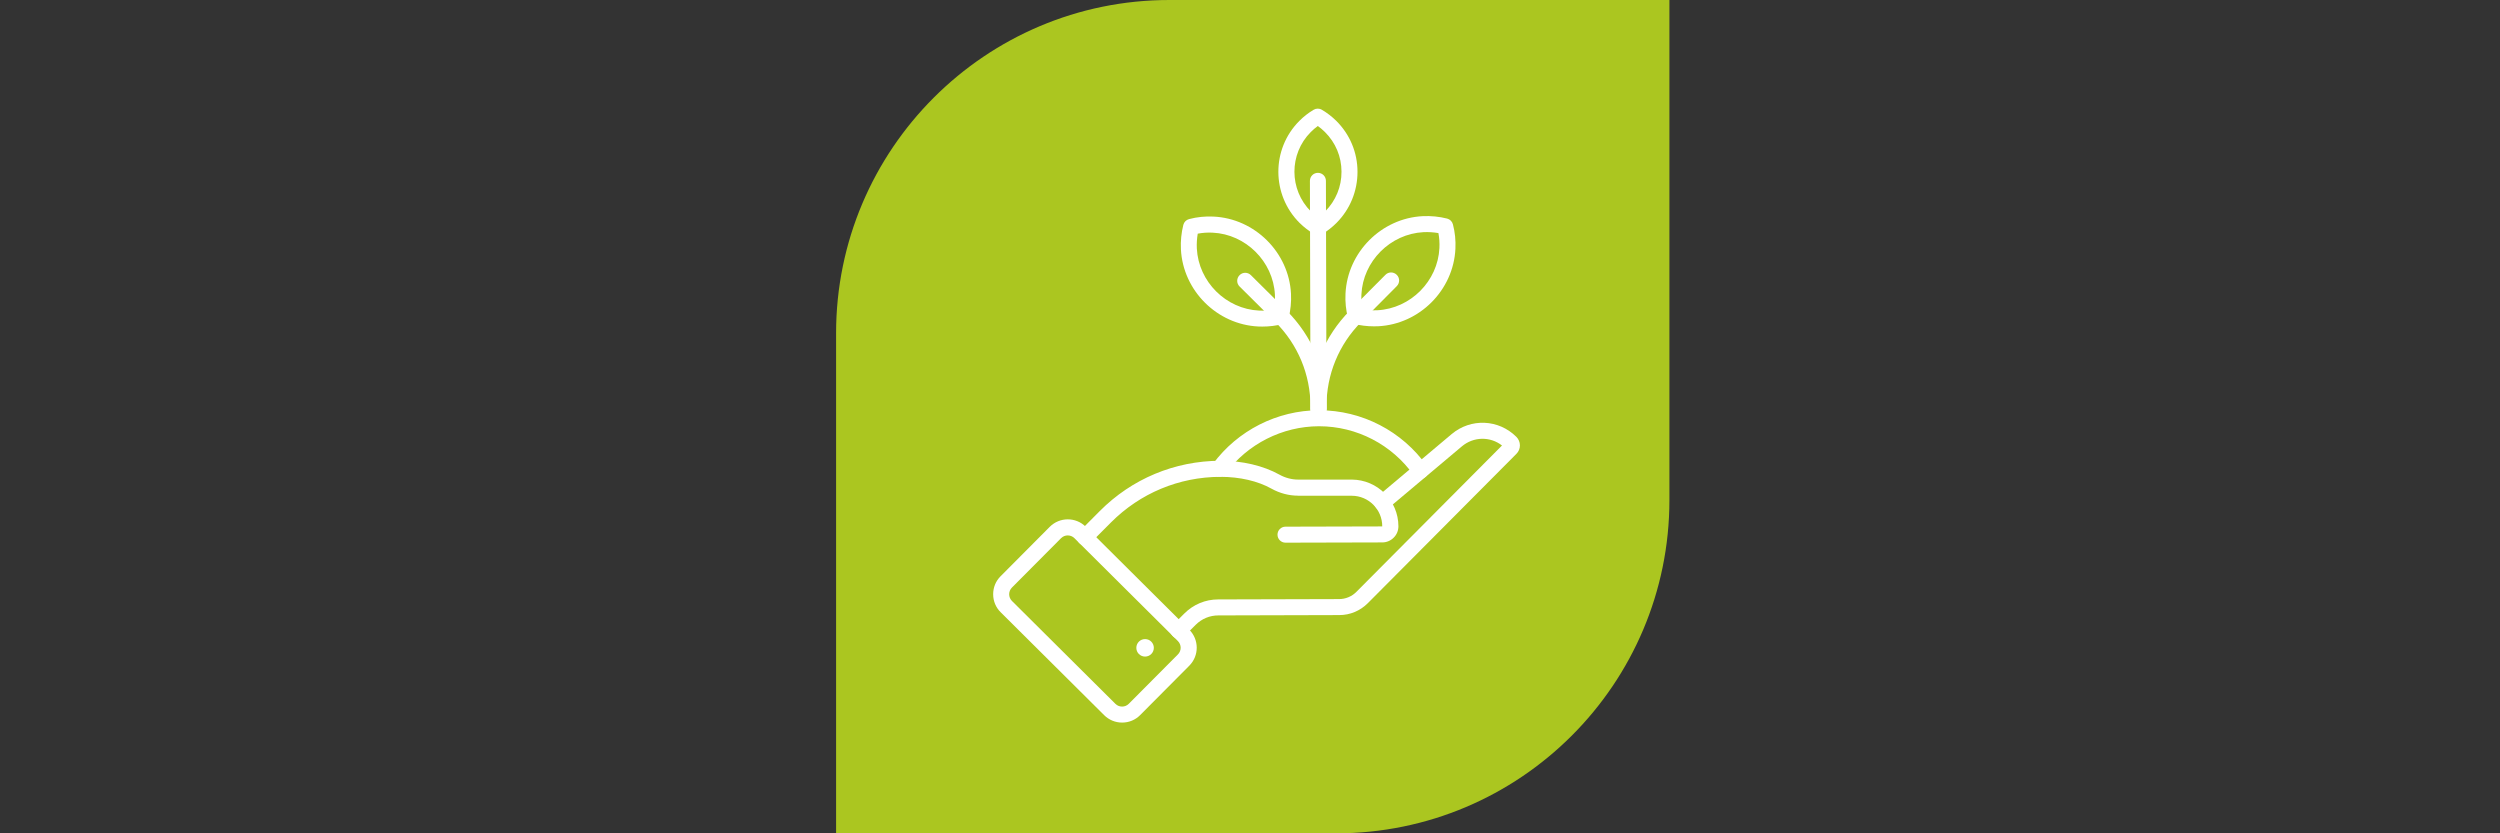
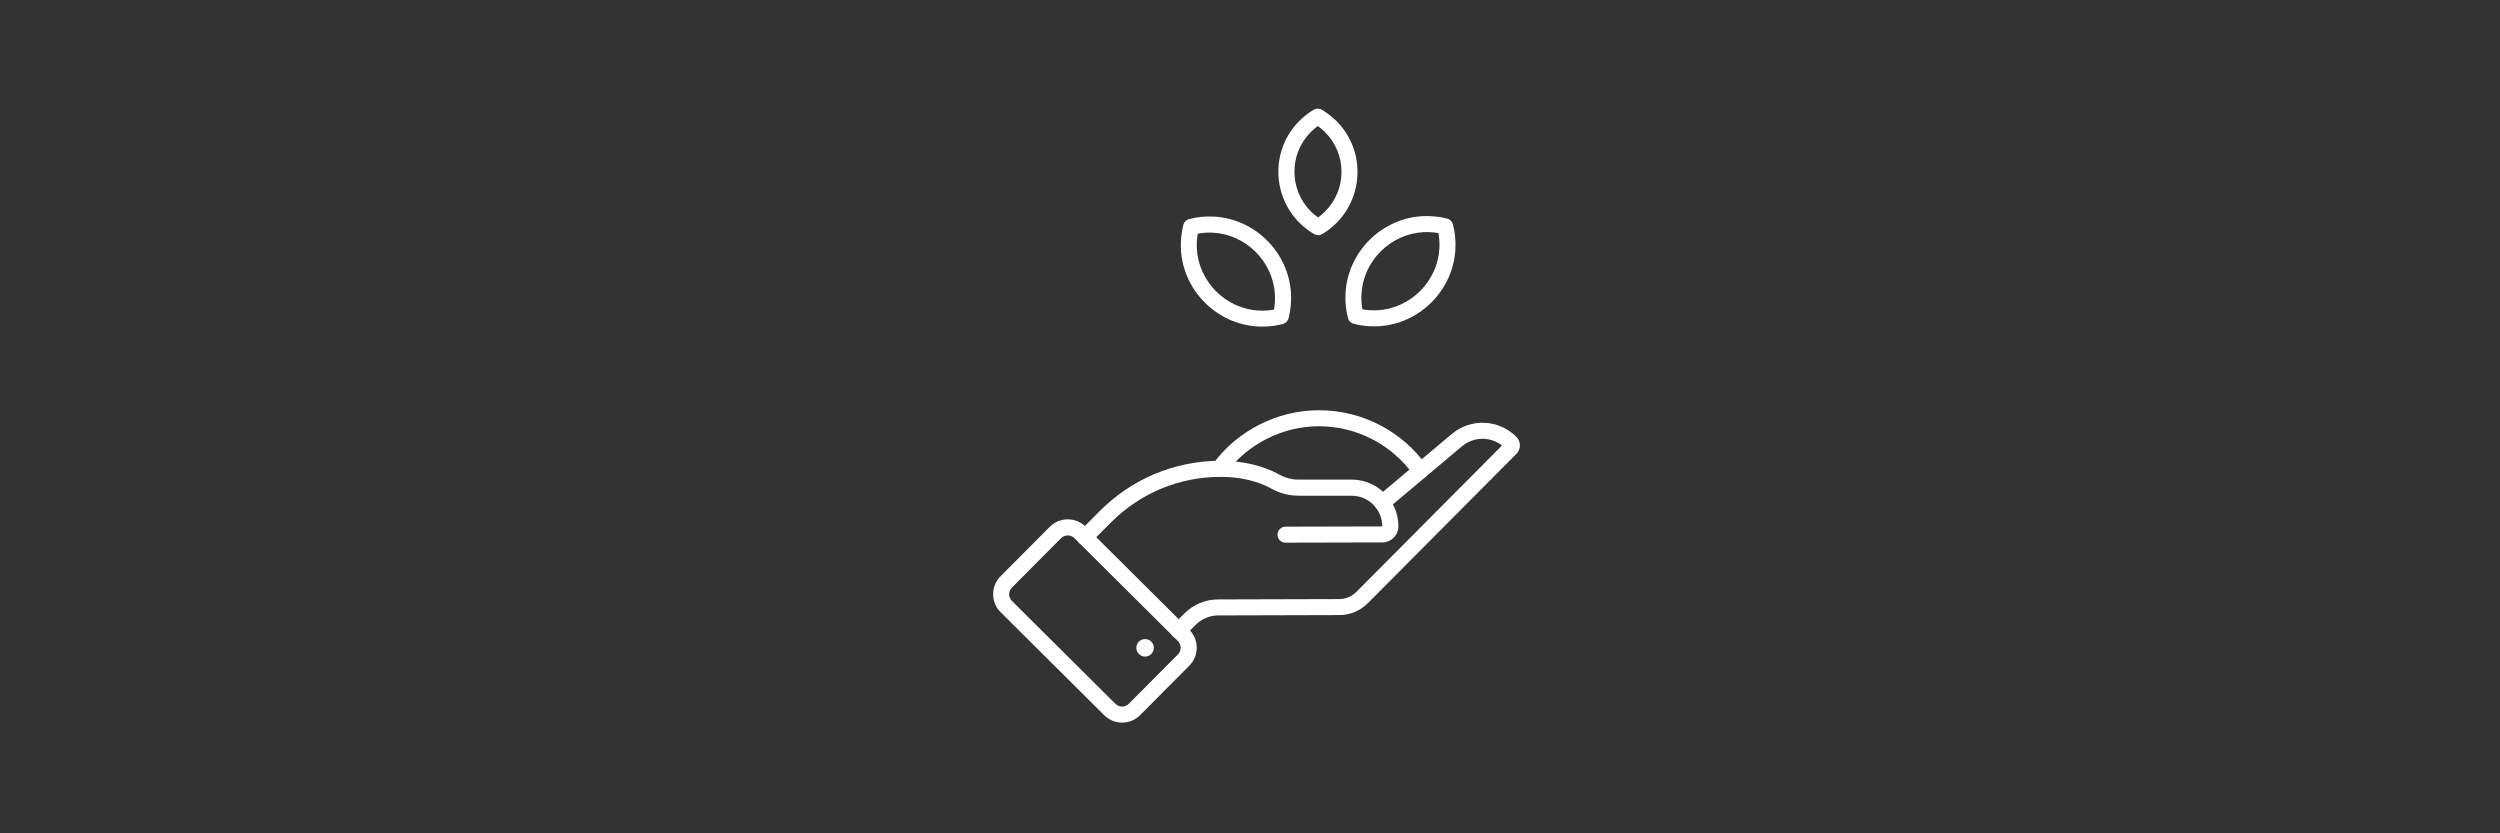
<svg xmlns="http://www.w3.org/2000/svg" id="Layer_1" viewBox="0 0 300 100">
  <rect x="0" y="0" width="300" height="100" fill="#333333" stroke="none" />
  <defs>
    <style>.cls-1{fill:#fff;}.cls-2{fill:#abc620;}</style>
  </defs>
-   <path class="cls-2" d="m140.33,0h60v60c0,22.08-17.92,40-40,40h-60v-60C100.33,17.92,118.25,0,140.33,0Z" />
  <g id="Coint">
    <path class="cls-1" d="m170.44,57.45c-.3,0-.6-.14-.79-.41-2.61-3.69-6.85-5.89-11.36-5.89h-.03c-4.38.01-8.56,2.13-11.17,5.66-.31.43-.92.52-1.34.2-.43-.31-.52-.92-.2-1.34,2.97-4.02,7.72-6.43,12.71-6.44h.04c5.13,0,9.96,2.5,12.93,6.7.31.43.2,1.03-.23,1.34-.17.12-.36.18-.55.18Z" />
  </g>
  <g id="Hand">
    <path class="cls-1" d="m141.43,76.63c-.25,0-.49-.09-.68-.28-.38-.37-.38-.98,0-1.36l1.36-1.36c1.09-1.09,2.53-1.7,4.07-1.7l14.51-.04c.78,0,1.52-.31,2.07-.86l17.48-17.57c-1.41-1.1-3.4-1.08-4.81.1l-8.93,7.51c-.41.34-1.01.29-1.35-.12-.34-.41-.29-1.01.12-1.35l8.93-7.51c2.3-1.93,5.63-1.79,7.76.33.27.27.43.64.43,1.02,0,.39-.15.75-.42,1.02l-17.83,17.92c-.92.92-2.13,1.43-3.43,1.43l-14.51.04c-1.03,0-1.99.4-2.72,1.13l-1.36,1.36c-.19.19-.43.28-.68.28Z" />
    <path class="cls-1" d="m130.19,65.44c-.25,0-.49-.09-.68-.28-.38-.37-.38-.98,0-1.36l2.46-2.47c3.86-3.88,8.99-6.02,14.46-6.04h.04c2.62,0,5.12.59,7.05,1.66.7.39,1.48.6,2.25.6h6.45c3.08.02,5.58,2.52,5.59,5.6,0,.52-.2,1.01-.57,1.37-.37.37-.85.57-1.37.57h0l-11.61.03h0c-.53,0-.96-.43-.96-.96,0-.53.43-.96.96-.96l11.61-.03c.01-2.03-1.64-3.68-3.66-3.68h-6.43s-.01-.01-.02-.01c-1.09,0-2.19-.29-3.18-.84-1.64-.92-3.81-1.42-6.11-1.42h-.04c-4.96.02-9.61,1.96-13.11,5.47l-2.46,2.47c-.19.19-.43.28-.68.28Z" />
    <path class="cls-1" d="m134.65,86.71c-.81,0-1.58-.32-2.15-.89l-12.42-12.35c-.58-.57-.9-1.34-.9-2.16s.31-1.58.89-2.16l5.9-5.93c1.19-1.19,3.12-1.2,4.32-.01l12.42,12.35c1.19,1.19,1.2,3.12.01,4.32l-5.9,5.93c-.57.58-1.34.9-2.16.9h0Zm-6.52-22.46c-.29,0-.58.11-.8.33l-5.9,5.93c-.21.21-.33.5-.33.8,0,.3.12.59.33.8l12.42,12.35c.44.44,1.16.44,1.6,0l5.9-5.93c.44-.44.44-1.16,0-1.6l-12.42-12.35c-.22-.22-.51-.33-.8-.33Z" />
  </g>
  <g id="Filled_button">
    <circle class="cls-1" cx="137.41" cy="77.74" r="1.05" />
  </g>
  <g id="Plant">
    <g id="Stem">
-       <path class="cls-1" d="m158.22,50.04c-.53,0-.96-.43-.96-.96l-.07-27.38c0-.53.43-.96.96-.96h0c.53,0,.96.43.96.96l.07,27.38c0,.53-.43.96-.96.96h0Z" />
-     </g>
+       </g>
    <g id="LeftLeaf">
      <path class="cls-1" d="m151.47,39.19c-.15,0-.31,0-.46-.01-4.96-.23-9.05-4.3-9.3-9.26-.05-.99.05-1.98.29-2.94.09-.34.35-.6.69-.69.95-.25,1.94-.35,2.93-.3h0c4.96.23,9.05,4.3,9.3,9.26.05.99-.05,1.98-.29,2.94-.09.34-.35.6-.69.69-.8.21-1.63.31-2.47.31Zm-7.74-11.16c-.1.59-.14,1.19-.11,1.8.21,3.98,3.49,7.25,7.47,7.44.6.03,1.21-.01,1.79-.12.1-.59.14-1.19.11-1.79-.21-3.98-3.49-7.25-7.47-7.44h0c-.61-.03-1.21.01-1.79.12Z" />
-       <path class="cls-1" d="m158.22,50.04c-.53,0-.96-.43-.96-.96v-.3c-.01-3.84-1.51-7.44-4.23-10.15l-4.28-4.25c-.38-.37-.38-.98,0-1.36.37-.38.98-.38,1.36,0l4.28,4.25c3.08,3.07,4.79,7.15,4.8,11.5v.3c0,.53-.43.96-.96.96h0Z" />
    </g>
    <g id="RightLeaf">
      <path class="cls-1" d="m164.87,39.16c-.82,0-1.63-.1-2.42-.3-.34-.09-.6-.35-.69-.69-.25-.95-.35-1.94-.3-2.93.23-4.96,4.3-9.05,9.26-9.3h0c.99-.05,1.98.05,2.94.29.34.09.6.35.69.69.25.95.35,1.94.3,2.93-.23,4.96-4.3,9.05-9.26,9.3-.17,0-.35.01-.52.01Zm-1.38-2.04c.59.1,1.19.14,1.8.11,3.98-.21,7.25-3.49,7.44-7.47.03-.61-.01-1.21-.12-1.79-.59-.1-1.19-.14-1.8-.11-3.98.21-7.25,3.49-7.44,7.47-.03.61.01,1.21.12,1.79Z" />
-       <path class="cls-1" d="m158.22,50.04c-.53,0-.96-.43-.96-.96v-.3c-.01-4.35,1.67-8.44,4.74-11.53l4.25-4.27c.37-.38.98-.38,1.36,0,.38.37.38.98,0,1.36l-4.25,4.28c-2.71,2.72-4.19,6.33-4.18,10.17v.3c0,.53-.43.96-.96.96h0Z" />
    </g>
    <g id="Leaf">
      <path class="cls-1" d="m158.17,28.21c-.17,0-.34-.04-.49-.13-.63-.37-1.21-.82-1.73-1.33h0c-3.38-3.37-3.4-8.86-.03-12.24.52-.52,1.09-.97,1.72-1.34.3-.18.68-.18.98,0,.63.37,1.21.82,1.73,1.33,1.64,1.63,2.55,3.8,2.55,6.12,0,2.31-.89,4.49-2.52,6.13-.52.52-1.09.97-1.72,1.34-.15.09-.32.14-.49.14Zm-.86-2.83c.27.26.55.5.86.72.3-.22.59-.46.85-.73,1.27-1.28,1.97-2.97,1.96-4.77,0-1.8-.71-3.49-1.99-4.76-.27-.26-.55-.51-.85-.72-.3.22-.59.46-.85.73-2.62,2.63-2.61,6.91.02,9.53h0Z" />
    </g>
  </g>
</svg>